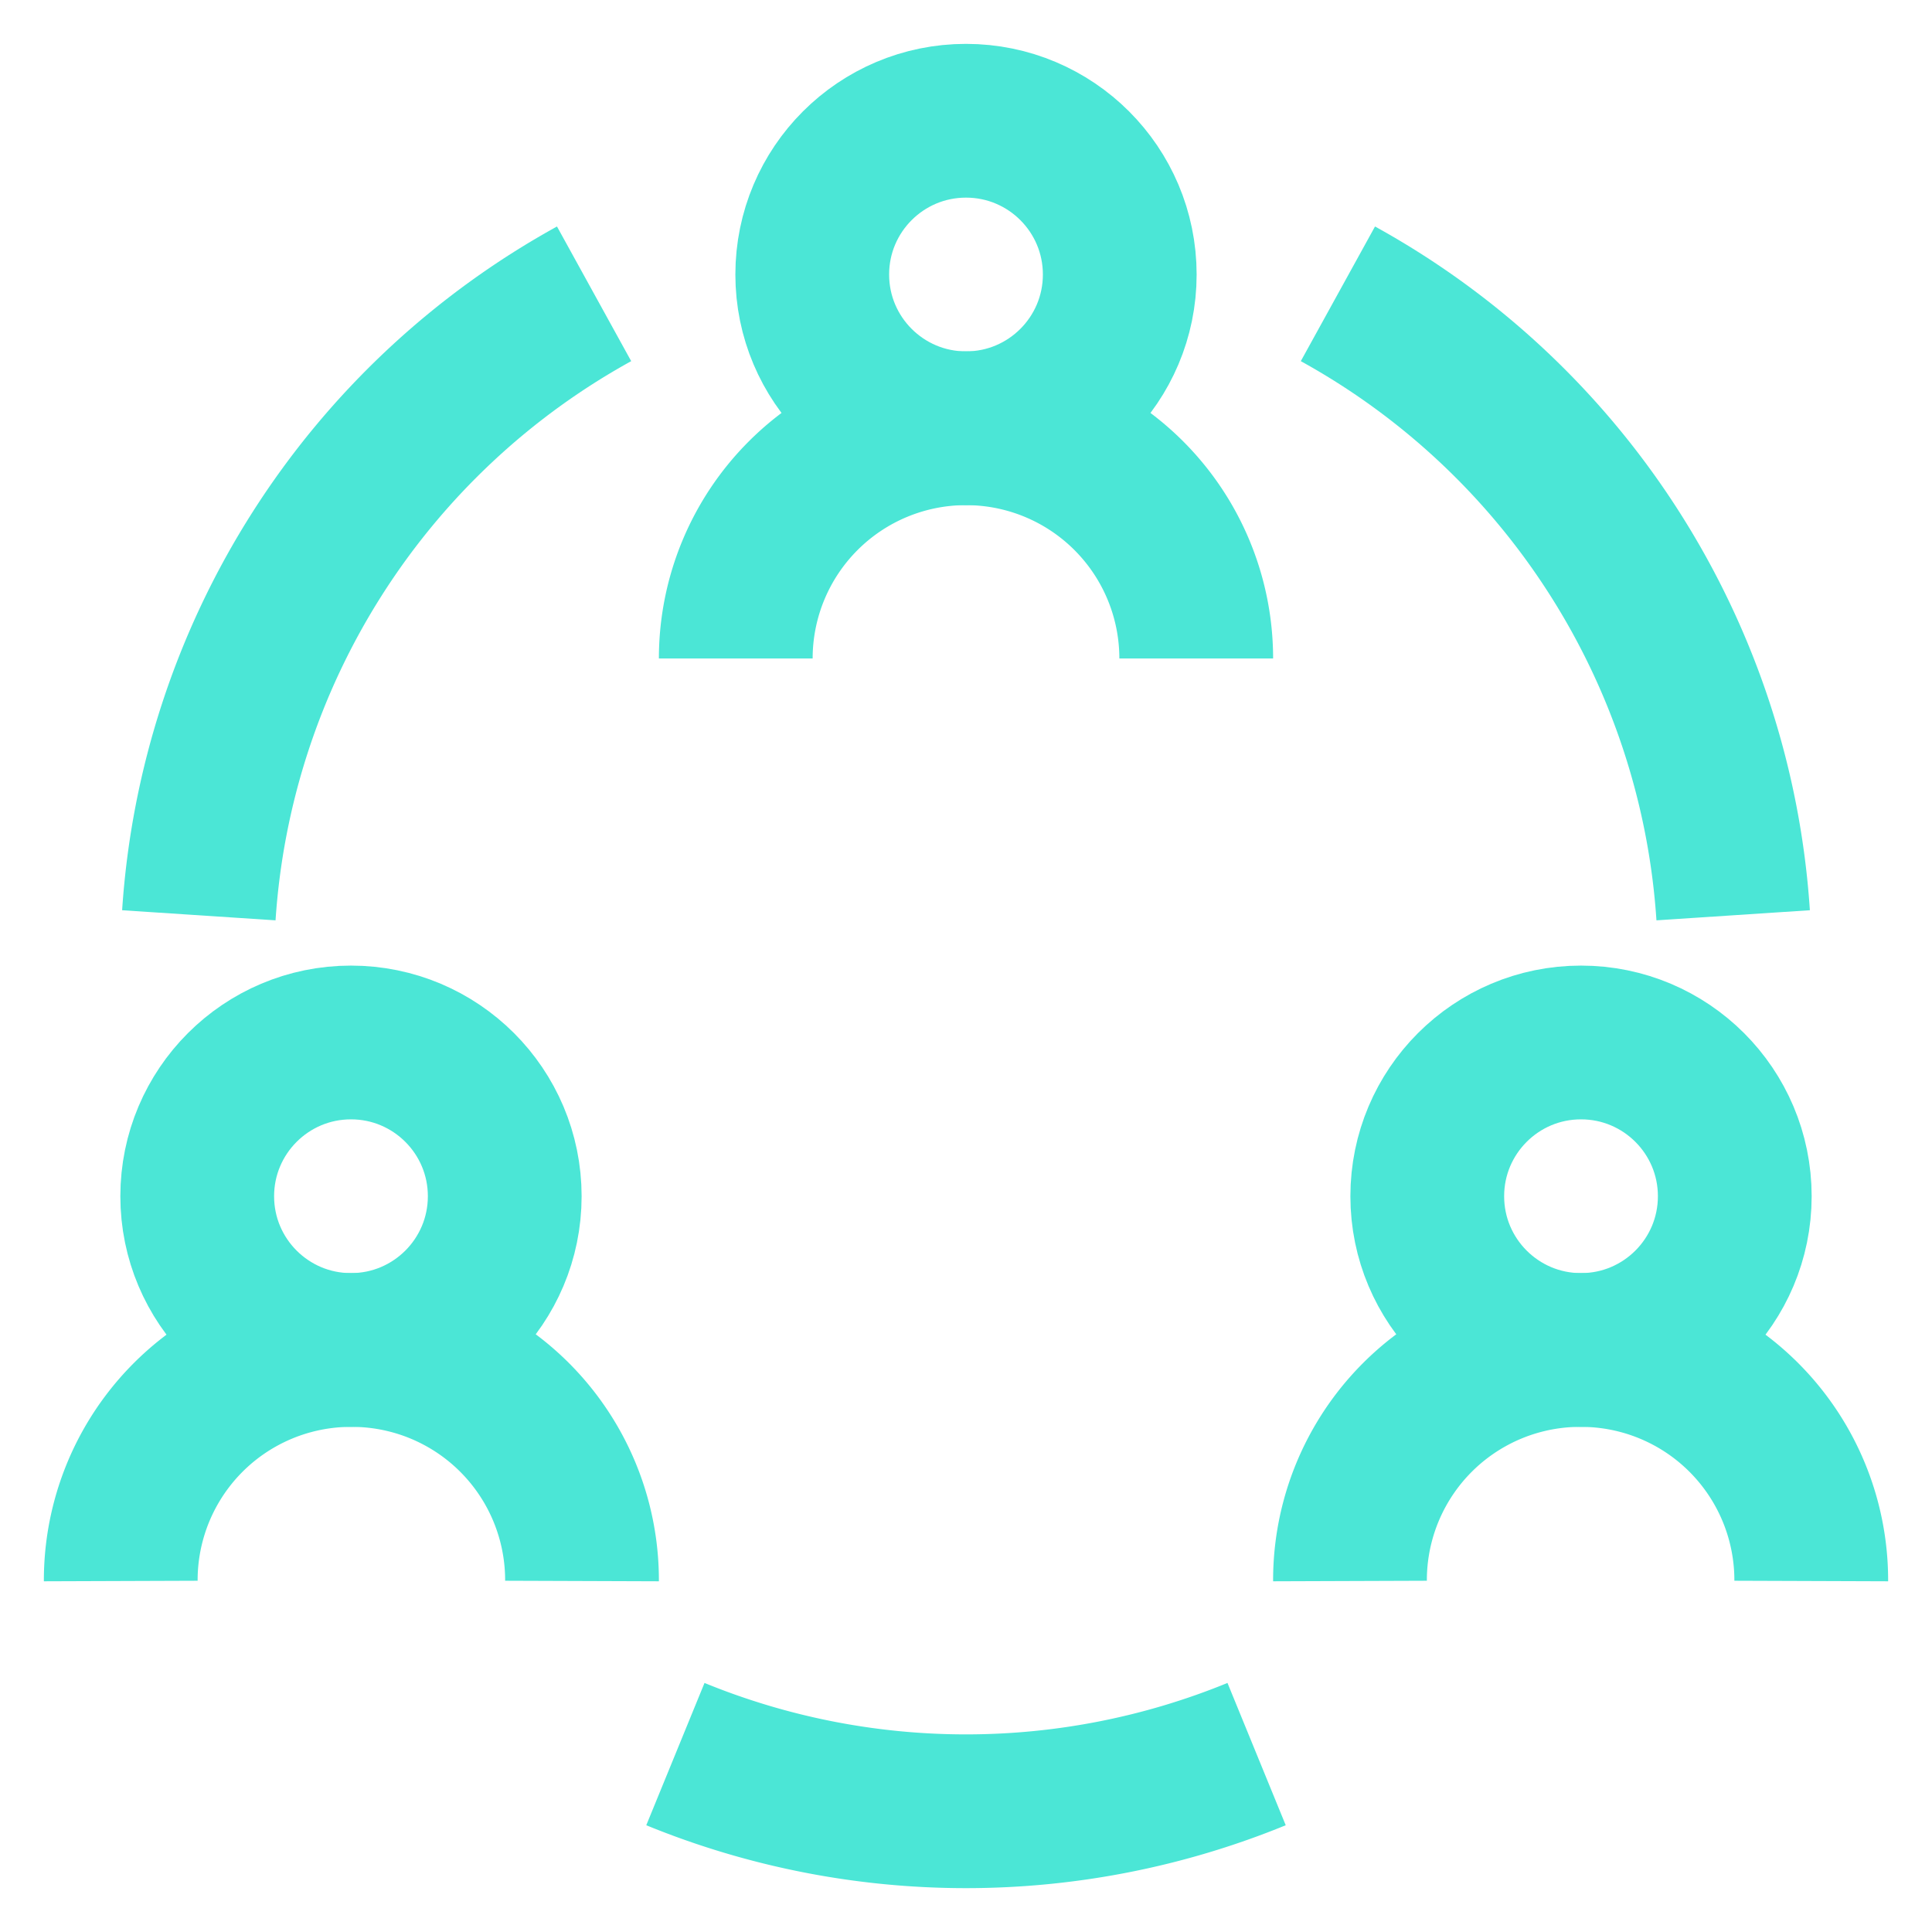
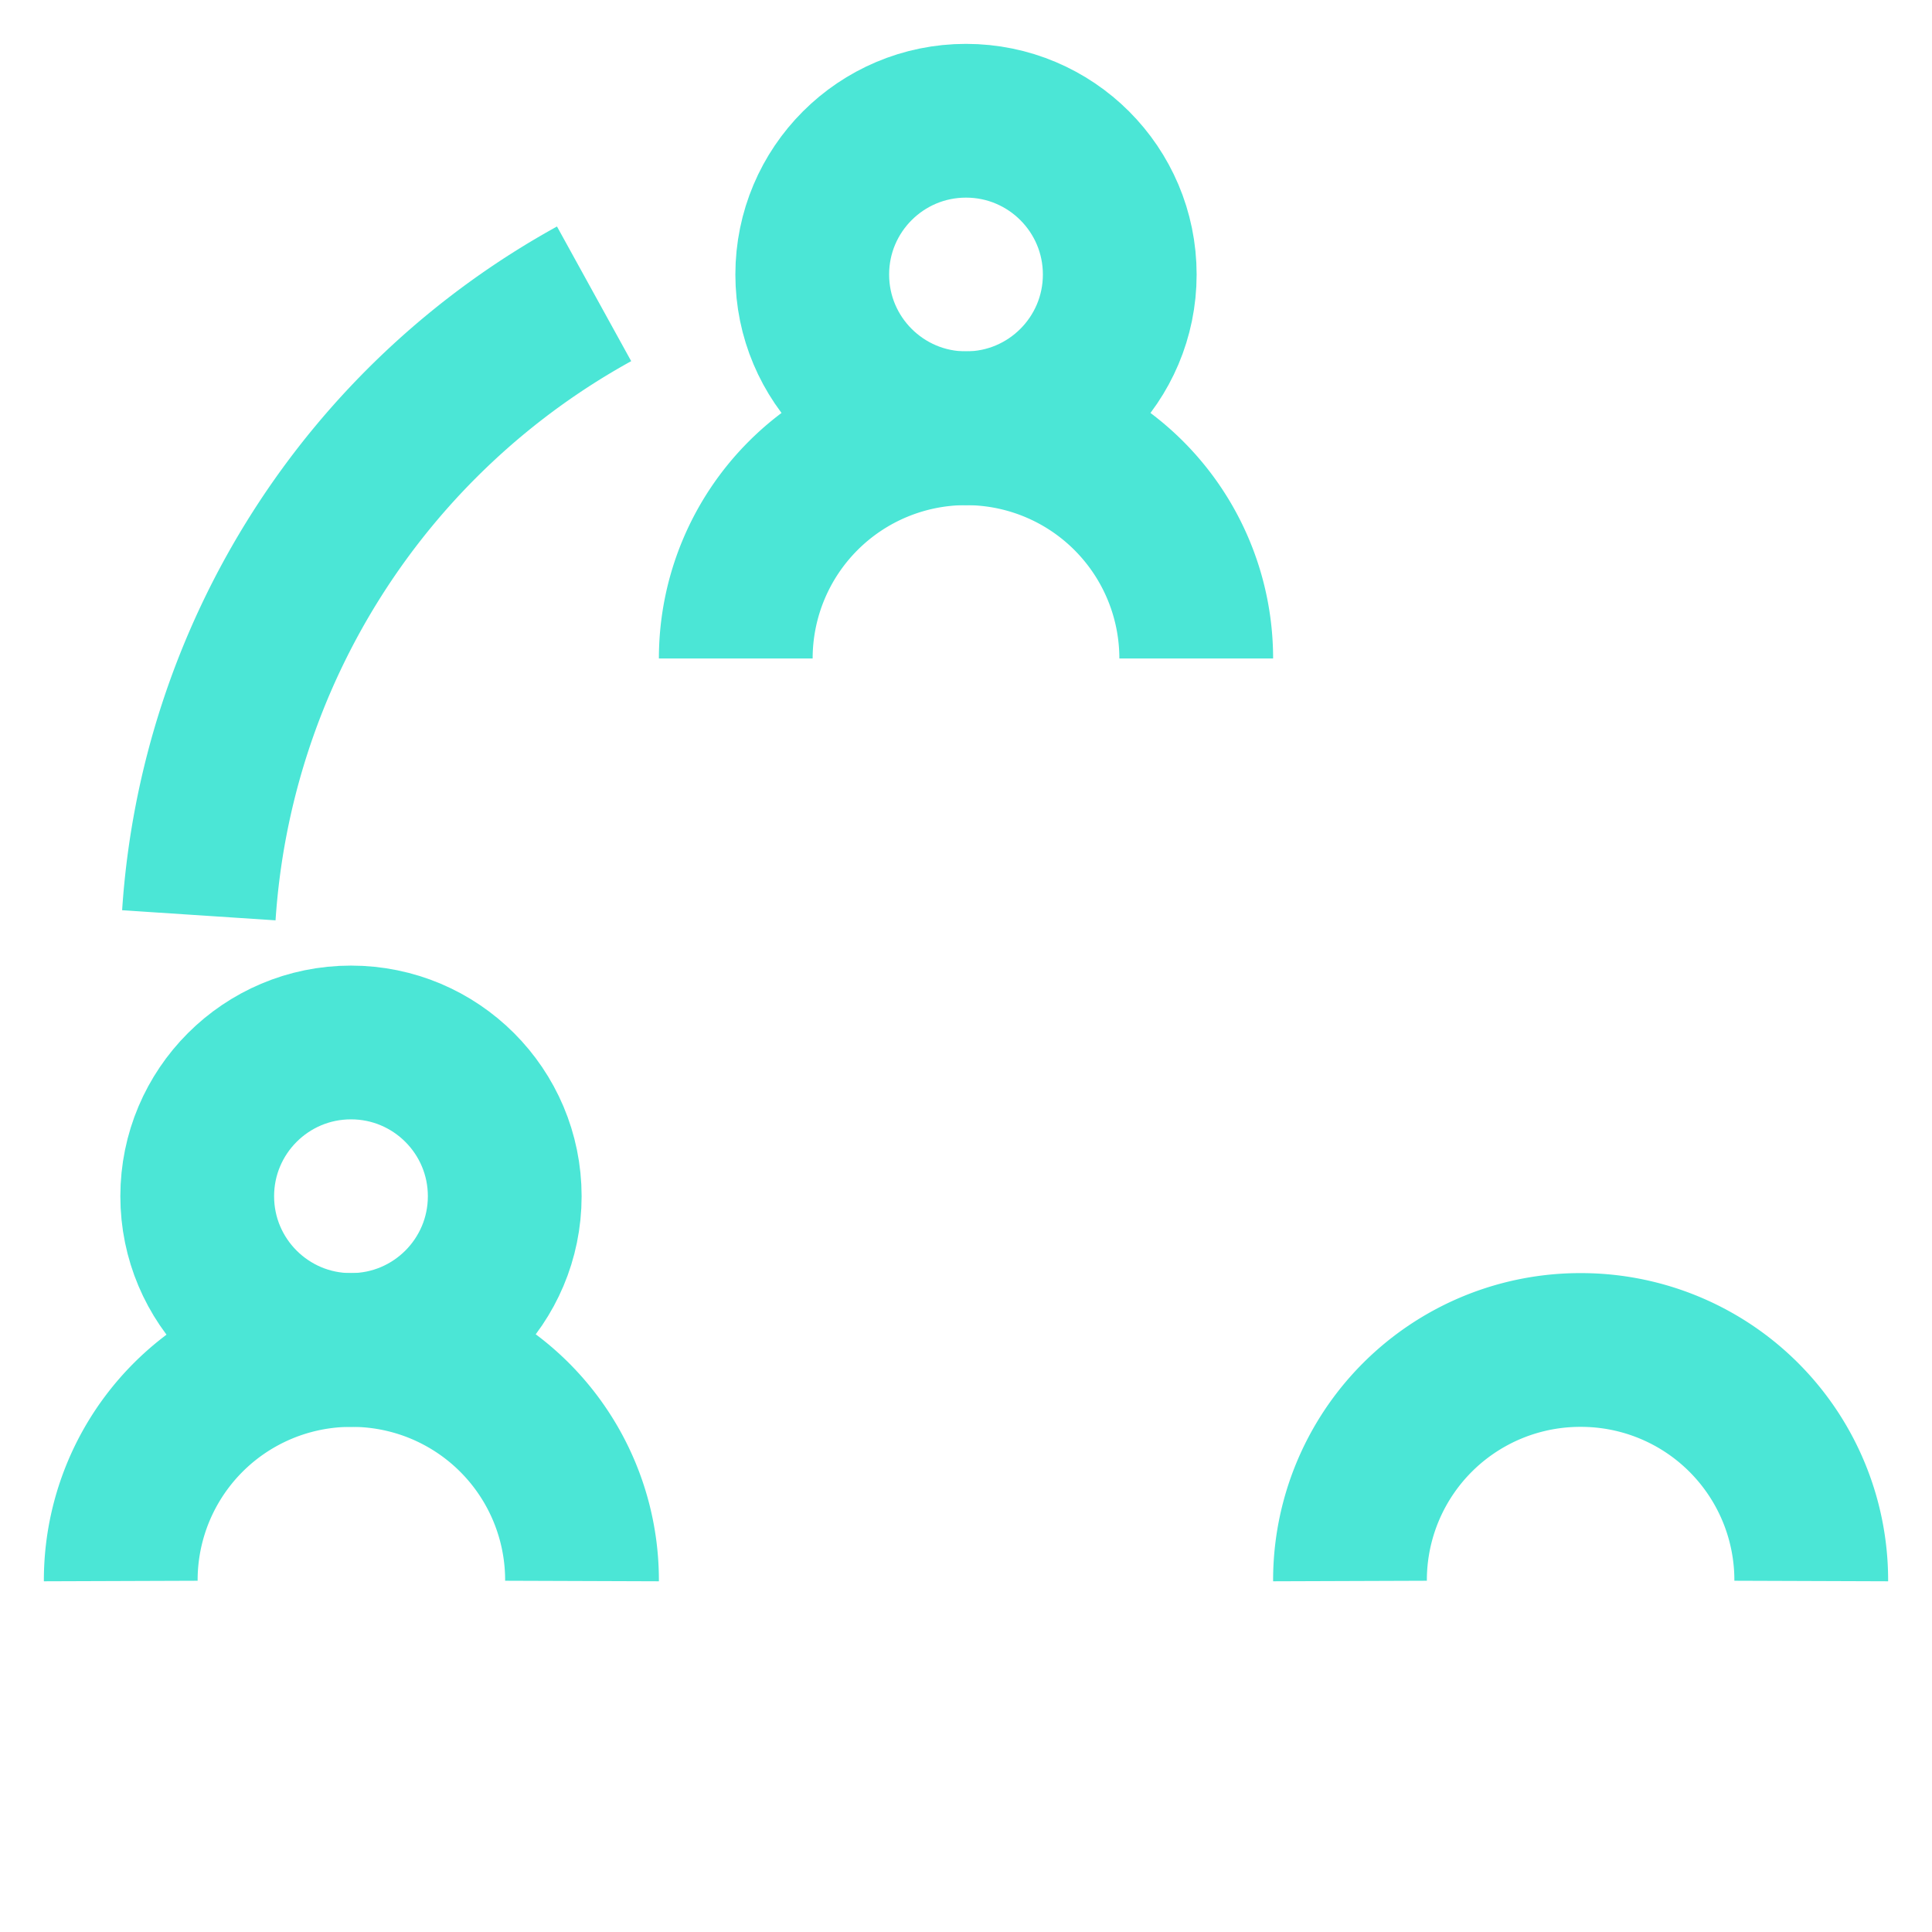
<svg xmlns="http://www.w3.org/2000/svg" viewBox="0 0 24 24">
  <g fill="none" stroke="#4be6d6" stroke-miterlimit="10" stroke-width="1.91">
    <circle cx="12" cy="3.41" r="1.91" />
    <path d="m9.14 8.18a2.86 2.86 0 0 1 2.86-2.86 2.86 2.86 0 0 1 2.86 2.86" />
-     <circle cx="19.64" cy="14.86" r="1.91" />
    <path d="m16.77 19.64a2.86 2.86 0 0 1 2.87-2.87 2.86 2.86 0 0 1 2.86 2.87" />
    <circle cx="4.36" cy="14.86" r="1.91" />
    <path d="m1.5 19.64a2.86 2.86 0 0 1 2.86-2.87 2.86 2.86 0 0 1 2.87 2.87" />
    <path d="m2.47 11.37a9.53 9.53 0 0 1 4.91-7.72" />
-     <path d="m16.62 3.65a9.53 9.53 0 0 1 4.91 7.72" />
-     <path d="m8.39 21.79a9.53 9.53 0 0 0 7.22 0" />
  </g>
</svg>